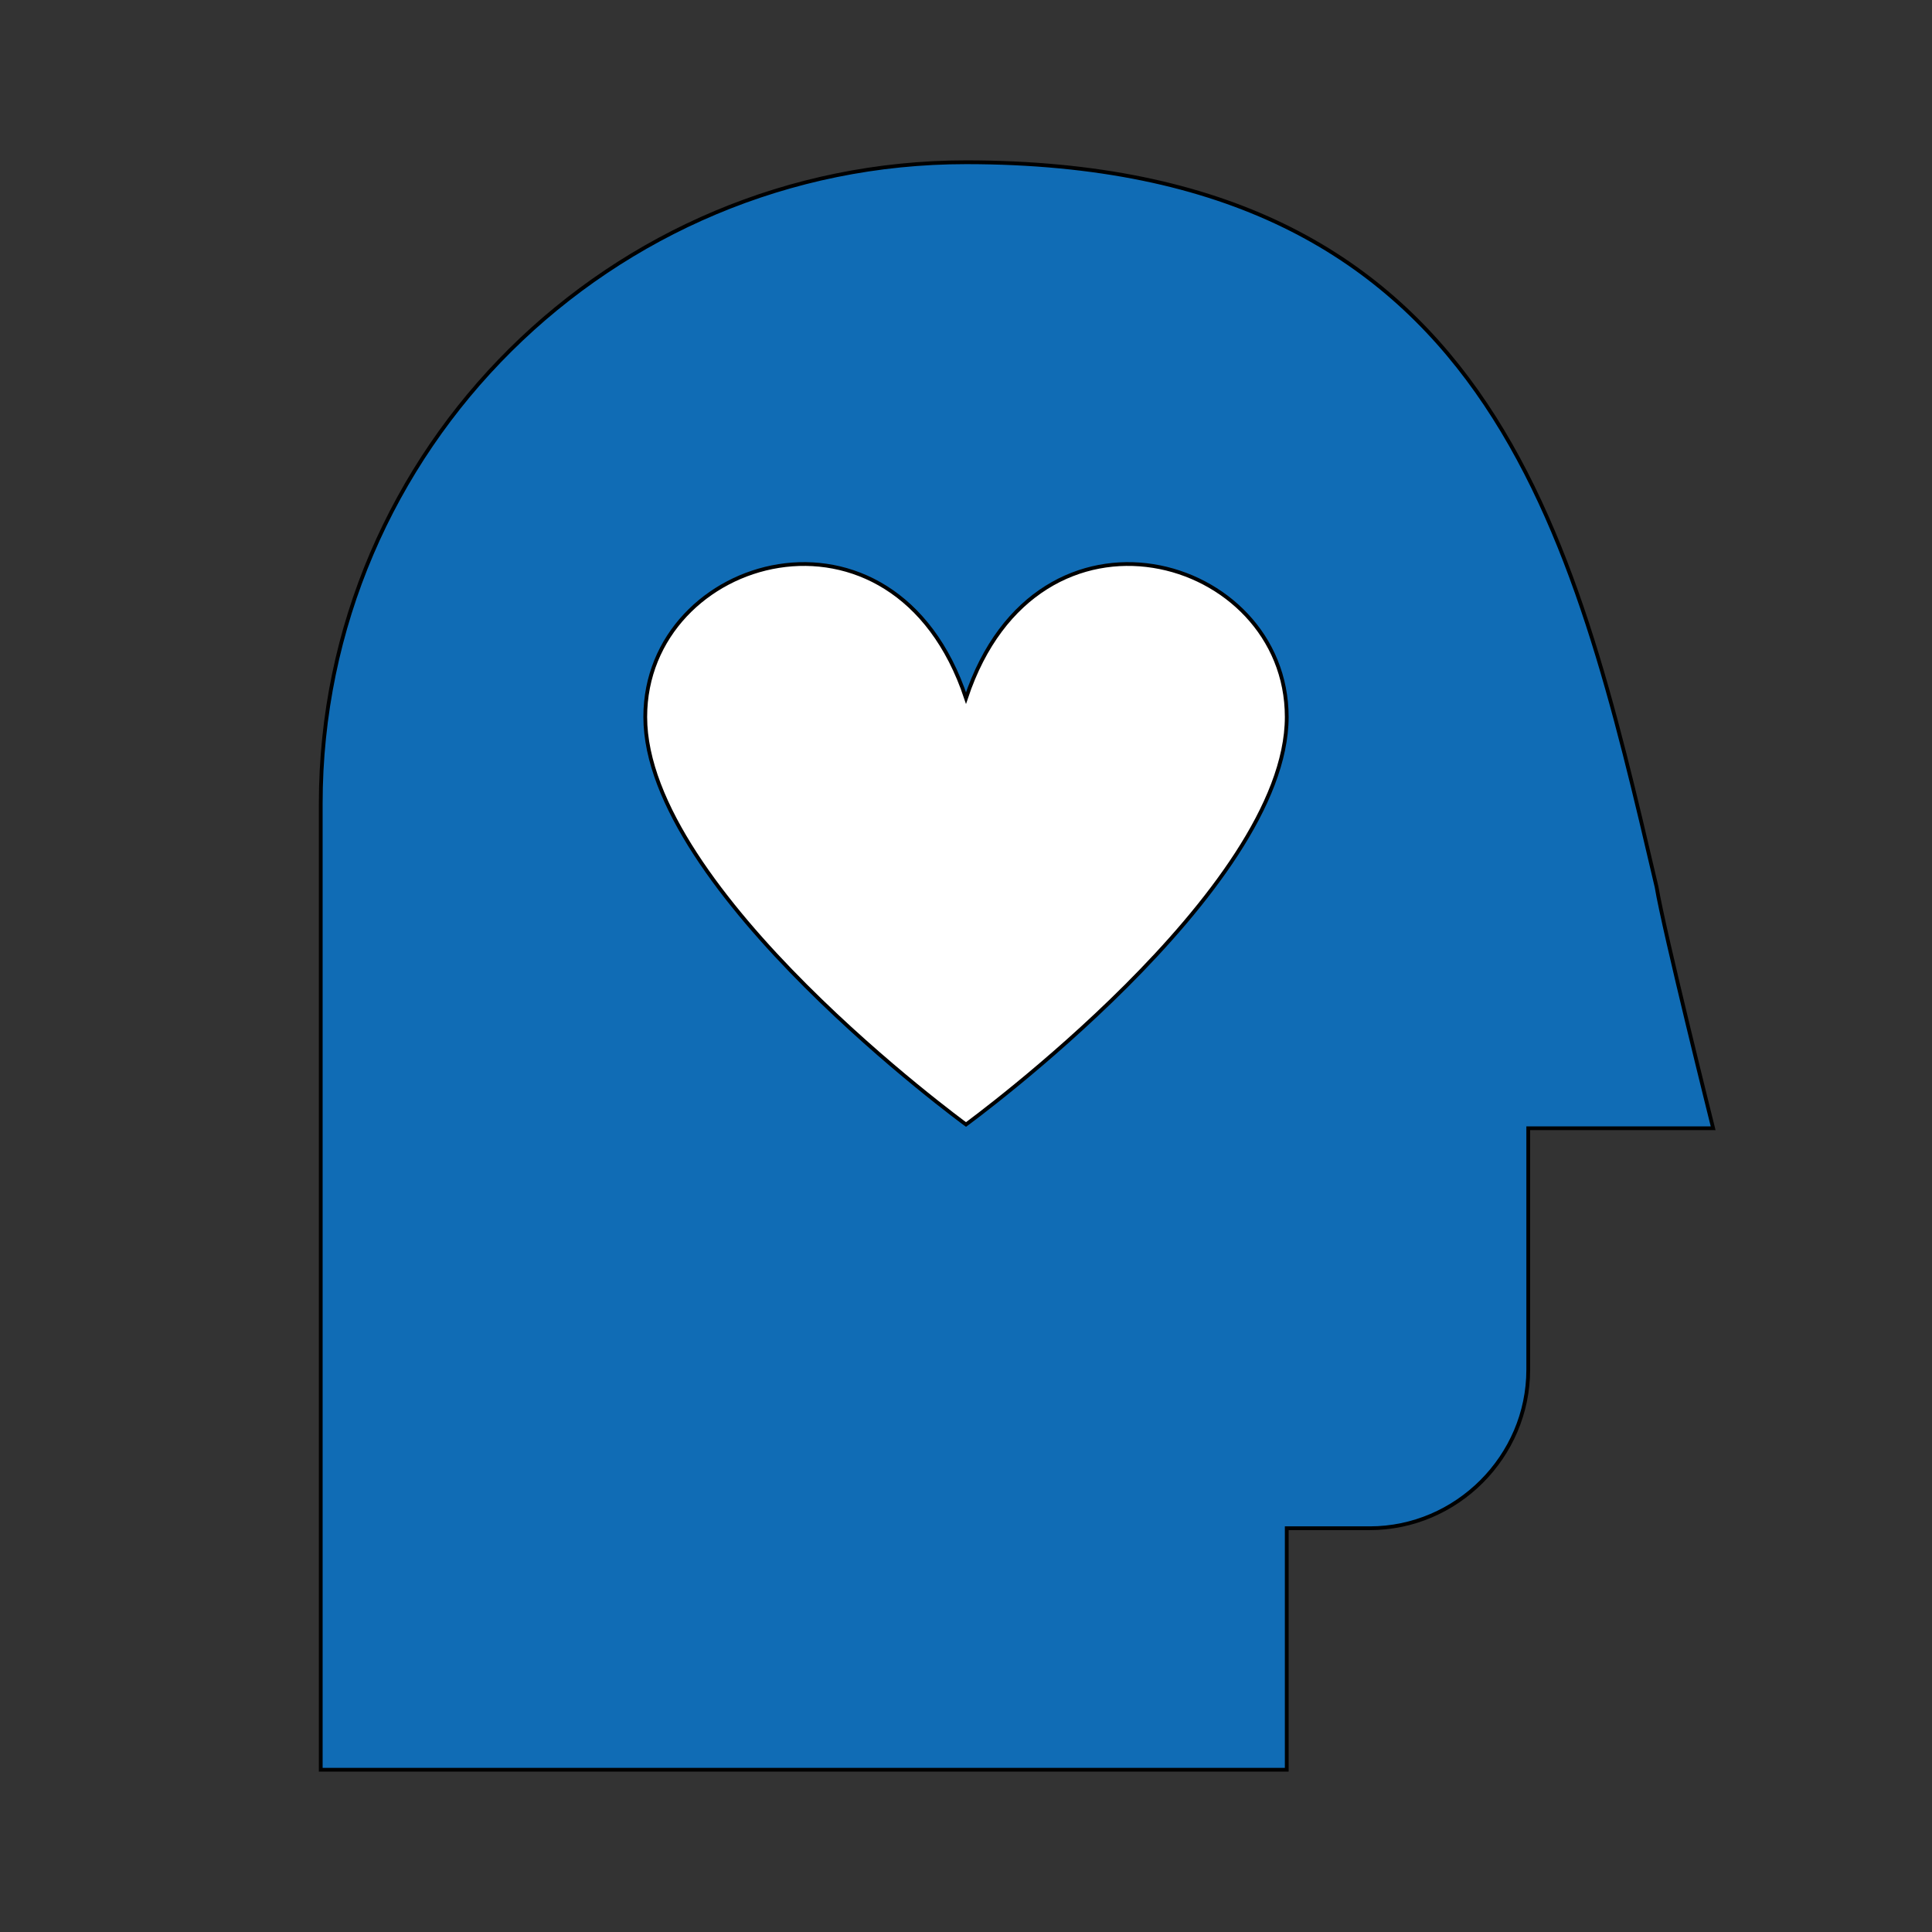
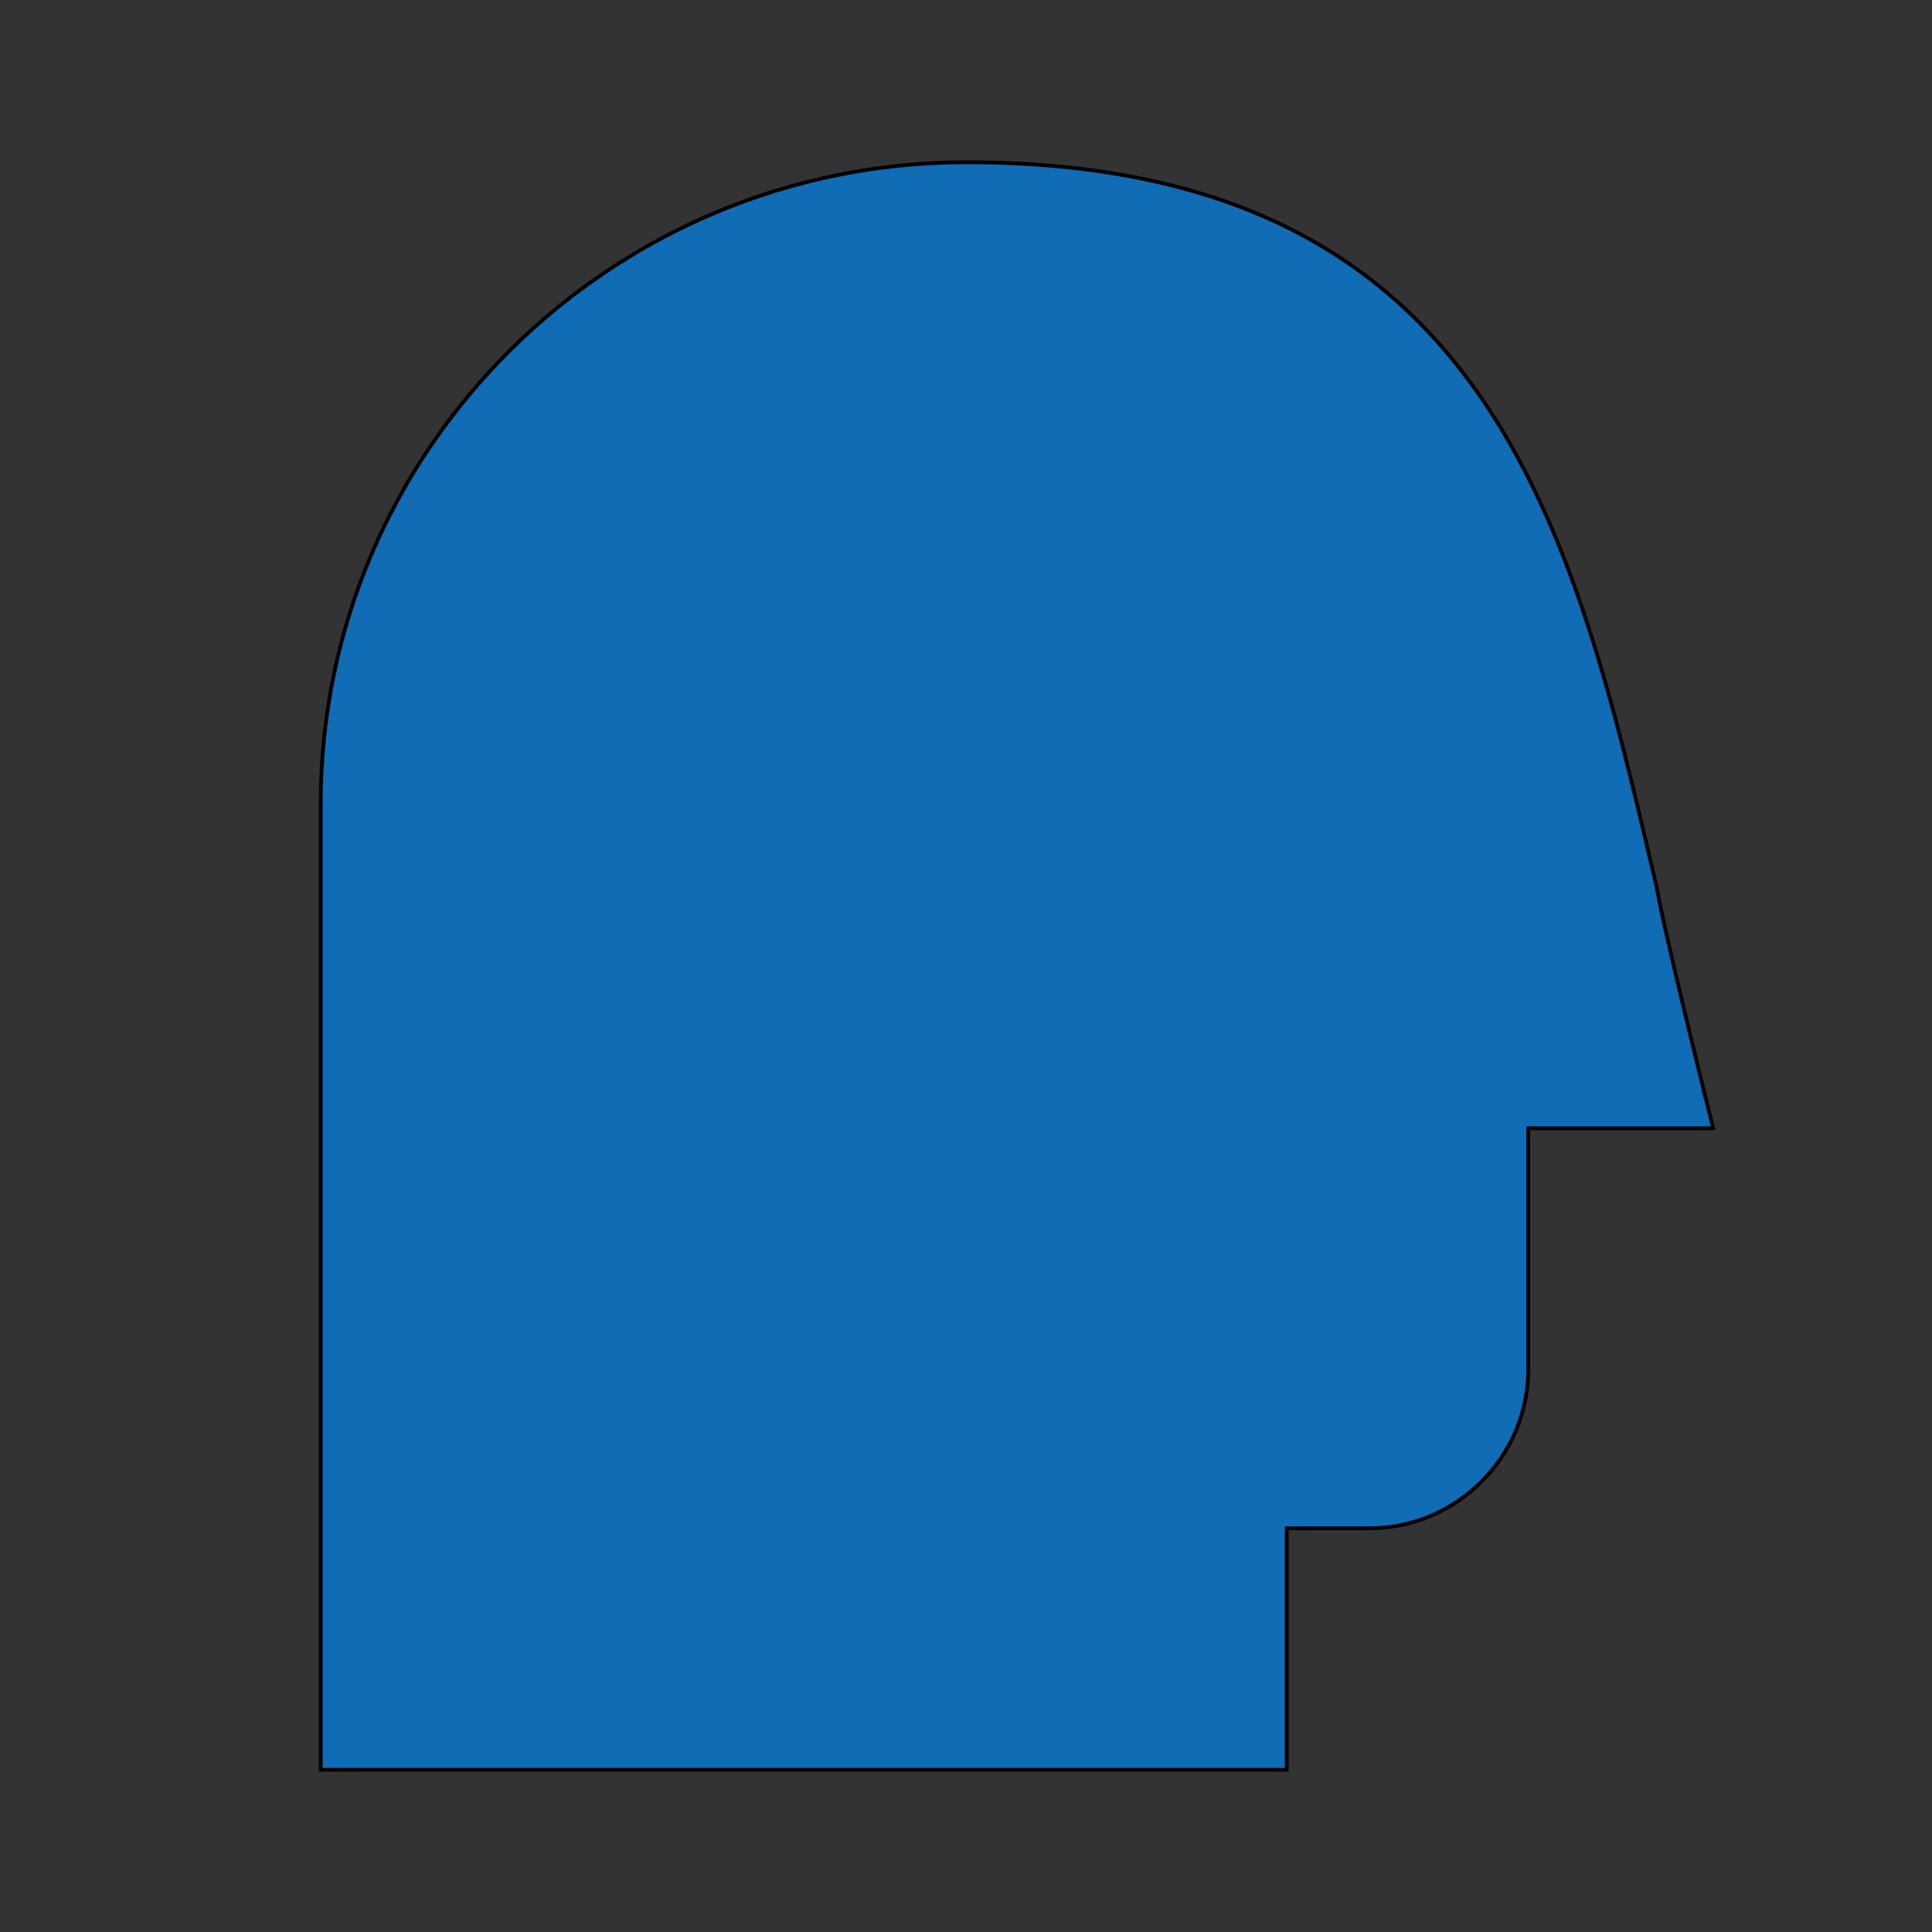
<svg xmlns="http://www.w3.org/2000/svg" id="th_ara_user-heart" width="100%" height="100%" version="1.1" preserveAspectRatio="xMidYMin slice" data-uid="ara_user-heart" data-keyword="ara_user-heart" viewBox="0 0 512 512" data-colors="[&quot;#D10F41&quot;,&quot;#106CB5&quot;,&quot;#ffffff&quot;]">
  <rect x="0" y="0" width="512" height="512" fill="#333333" stroke="none" />
  <defs id="SvgjsDefs3454" fill="#d10f41" />
  <path id="th_ara_user-heart_0" d="M439 235C417 141 395 43 256 43C162 43 85 119 85 213L85 469L341 469L341 405L363 405C386 405 405 386 405 363L405 299L454 299C454 299 441 247 439 235Z " fill-rule="evenodd" fill="#106cb5" stroke-width="1" stroke="#000000" />
-   <path id="th_ara_user-heart_1" d="M256 298C256 298 171 236 171 190C171 147 237 128 256 185C275 128 341 147 341 190C341 236 256 298 256 298Z " fill-rule="evenodd" fill="#ffffff" stroke-width="1" stroke="#000000" />
</svg>